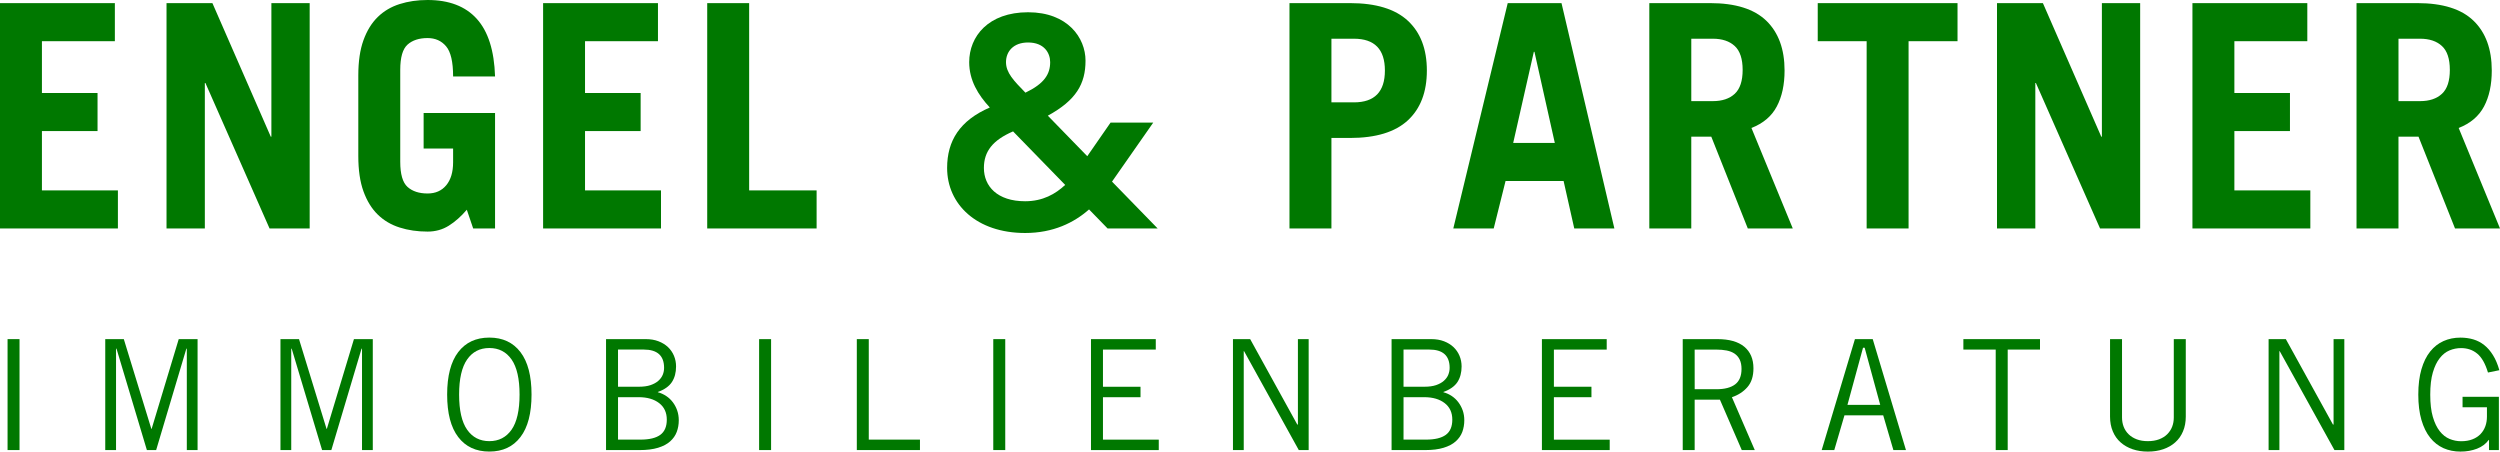
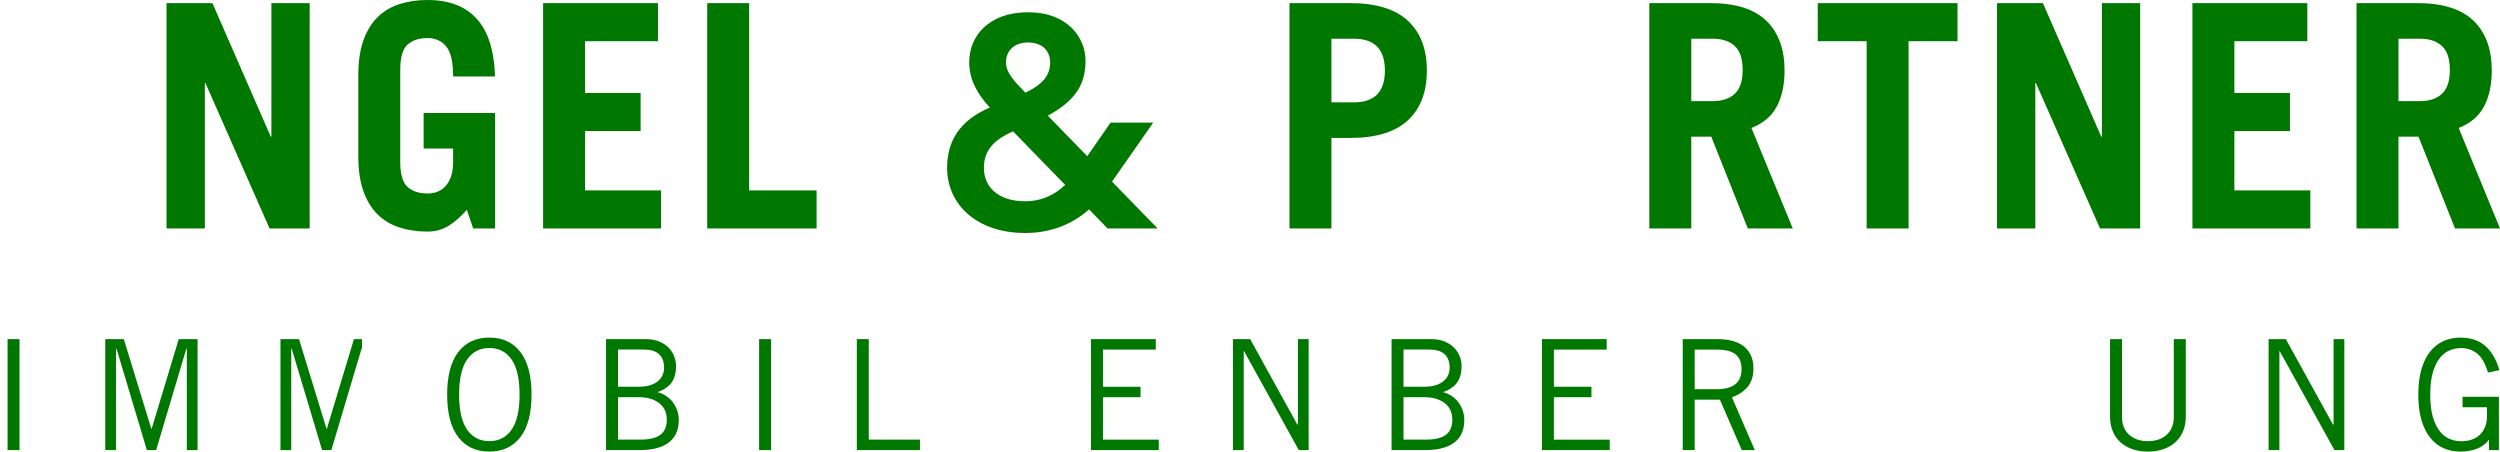
<svg xmlns="http://www.w3.org/2000/svg" version="1.1" id="Layer_1" x="0px" y="0px" width="200px" height="36.127px" viewBox="0 0 200 36.127" enable-background="new 0 0 200 36.127" xml:space="preserve">
  <g>
    <g>
-       <path fill="#007800" d="M0,18.277V0.249h9.189v3.046H3.354V7.44h4.449v3.046H3.354v4.744h6.078v3.046L0,18.277L0,18.277z" />
      <path fill="#007800" d="M13.322,18.277V0.249h3.671l4.669,10.687h0.049V0.249h3.063v18.028h-3.21l-5.13-11.635h-0.047v11.635    H13.322z" />
      <path fill="#007800" d="M37.345,16.779c-0.455,0.533-0.933,0.957-1.436,1.273c-0.502,0.316-1.07,0.475-1.701,0.475    c-0.812,0-1.557-0.108-2.237-0.326c-0.68-0.215-1.265-0.561-1.75-1.035c-0.487-0.475-0.869-1.096-1.145-1.861    c-0.276-0.765-0.412-1.707-0.412-2.821V6.042c0-1.114,0.136-2.057,0.412-2.821c0.276-0.765,0.657-1.386,1.145-1.861    c0.484-0.474,1.069-0.819,1.75-1.035C32.651,0.108,33.396,0,34.208,0c1.716,0,3.031,0.503,3.938,1.511    c0.907,1.006,1.394,2.542,1.458,4.605h-3.356c0-1.165-0.185-1.967-0.559-2.409c-0.372-0.442-0.866-0.662-1.482-0.662    c-0.68,0-1.216,0.175-1.605,0.524c-0.389,0.35-0.583,1.024-0.583,2.022v7.342c0,0.998,0.193,1.672,0.583,2.022    c0.389,0.349,0.925,0.524,1.605,0.524c0.631,0,1.13-0.22,1.495-0.662c0.364-0.442,0.546-1.053,0.546-1.835v-1.099H33.89V9.039    h5.714v9.238h-1.75L37.345,16.779z" />
      <path fill="#007800" d="M43.448,18.277V0.249h9.189v3.046h-5.835V7.44h4.449v3.046h-4.449v4.744h6.078v3.046L43.448,18.277    L43.448,18.277z" />
      <path fill="#007800" d="M56.577,18.277V0.249h3.355V15.23h5.397v3.046L56.577,18.277L56.577,18.277z" />
      <path fill="#007800" d="M92.612,18.277h-4.005l-1.483-1.523c-1.202,1.064-2.875,1.886-5.111,1.886    c-3.887,0-6.243-2.298-6.243-5.202c0-2.176,1.014-3.798,3.415-4.838c-0.941-1.016-1.649-2.177-1.649-3.628    c0-2.057,1.531-3.991,4.711-3.991c3.181,0,4.595,2.056,4.595,3.871c0,1.862-0.755,3.169-3.015,4.403l3.155,3.242l1.862-2.687    h3.415l-3.297,4.719L92.612,18.277z M82.012,16.1c1.413,0,2.426-0.581,3.203-1.307l-4.17-4.282    c-1.625,0.703-2.333,1.598-2.333,2.927C78.712,14.89,79.773,16.1,82.012,16.1z M80.48,4.971c0,0.847,0.612,1.477,1.554,2.443    c1.507-0.725,1.979-1.474,1.979-2.443c0-0.726-0.472-1.572-1.768-1.572C81.068,3.398,80.48,4.124,80.48,4.971z" />
      <path fill="#007800" d="M103.158,18.277V0.249h4.839c2.073,0,3.618,0.471,4.632,1.411c1.014,0.942,1.52,2.268,1.52,3.983    s-0.506,3.042-1.52,3.983c-1.014,0.939-2.559,1.411-4.632,1.411h-1.483v7.24H103.158z M106.514,8.189h1.799    c1.653,0,2.479-0.848,2.479-2.546c0-1.698-0.825-2.546-2.479-2.546h-1.799V8.189z" />
-       <path fill="#007800" d="M116.264,18.277l4.354-18.028h4.302l4.23,18.028h-3.209l-0.853-3.795h-4.644l-0.947,3.795H116.264z     M121.055,11.437h3.33l-1.629-7.292h-0.049L121.055,11.437z" />
      <path fill="#007800" d="M139.824,18.277l-2.92-7.341h-1.602v7.341h-3.357V0.249h4.863c2.025,0,3.524,0.471,4.498,1.411    c0.971,0.942,1.459,2.268,1.459,3.983c0,1.133-0.207,2.09-0.621,2.872c-0.412,0.782-1.09,1.356-2.029,1.723l3.307,8.04    L139.824,18.277L139.824,18.277z M135.303,8.09h1.725c0.748,0,1.328-0.195,1.752-0.586c0.42-0.392,0.632-1.028,0.632-1.911    c0-0.882-0.212-1.521-0.632-1.91c-0.424-0.391-1.004-0.586-1.752-0.586h-1.725V8.09z" />
      <path fill="#007800" d="M156.602,0.249v3.046h-3.916v14.982h-3.354V3.295h-3.913V0.249H156.602z" />
      <path fill="#007800" d="M159.76,18.277V0.249h3.672l4.67,10.687h0.049V0.249h3.062v18.028h-3.209l-5.131-11.635h-0.047v11.635    H159.76z" />
      <path fill="#007800" d="M175.395,18.277V0.249h9.19v3.046h-5.835V7.44h4.447v3.046h-4.447v4.744h6.077v3.046L175.395,18.277    L175.395,18.277z" />
      <path fill="#007800" d="M196.402,18.277l-2.92-7.341h-1.604v7.341h-3.356V0.249h4.865c2.024,0,3.524,0.471,4.496,1.411    c0.973,0.942,1.459,2.268,1.459,3.983c0,1.133-0.205,2.09-0.619,2.872c-0.414,0.782-1.091,1.356-2.029,1.723l3.307,8.04    L196.402,18.277L196.402,18.277z M191.879,8.09h1.727c0.746,0,1.328-0.195,1.75-0.586c0.422-0.392,0.631-1.028,0.631-1.911    c0-0.882-0.209-1.521-0.631-1.91c-0.422-0.391-1.004-0.586-1.75-0.586h-1.727V8.09z" />
    </g>
    <g>
      <path fill="#007800" d="M1.562,27.13v8.875H0.605V27.13H1.562z" />
      <path fill="#007800" d="M14.945,36.005v-8.113h-0.036l-2.417,8.113H11.75l-2.431-8.113H9.283v8.113H8.42V27.13h1.485l2.202,7.18    h0.024l2.167-7.18h1.508v8.875H14.945z" />
-       <path fill="#007800" d="M28.961,36.005v-8.113h-0.036l-2.417,8.113h-0.742l-2.431-8.113h-0.036v8.113h-0.862V27.13h1.484    l2.203,7.18h0.024l2.167-7.18h1.508v8.875H28.961z" />
+       <path fill="#007800" d="M28.961,36.005v-8.113h-0.036l-2.417,8.113h-0.742l-2.431-8.113h-0.036v8.113h-0.862V27.13h1.484    l2.203,7.18h0.024l2.167-7.18h1.508H28.961z" />
      <path fill="#007800" d="M35.772,31.565c0-1.489,0.295-2.623,0.885-3.397c0.591-0.772,1.42-1.161,2.49-1.161    c1.069,0,1.899,0.389,2.489,1.161c0.592,0.774,0.887,1.908,0.887,3.397c0,1.494-0.295,2.627-0.887,3.398    c-0.59,0.775-1.42,1.162-2.489,1.162c-1.07,0-1.898-0.387-2.49-1.162C36.067,34.192,35.772,33.06,35.772,31.565z M36.729,31.565    c0,1.264,0.214,2.199,0.641,2.811c0.426,0.609,1.02,0.916,1.777,0.916c0.759,0,1.35-0.307,1.778-0.916    c0.426-0.609,0.64-1.547,0.64-2.811c0-1.26-0.214-2.195-0.64-2.808c-0.428-0.61-1.02-0.916-1.778-0.916s-1.351,0.306-1.777,0.916    C36.943,29.37,36.729,30.306,36.729,31.565z" />
      <path fill="#007800" d="M48.483,27.13h3.184c0.375,0,0.713,0.057,1.012,0.172c0.299,0.115,0.553,0.271,0.761,0.467    c0.207,0.197,0.367,0.43,0.478,0.695c0.112,0.266,0.167,0.553,0.167,0.854c0,0.492-0.111,0.908-0.335,1.25    c-0.223,0.338-0.598,0.604-1.125,0.791l0.013,0.024c0.238,0.063,0.459,0.165,0.664,0.302c0.204,0.135,0.378,0.301,0.527,0.498    c0.147,0.196,0.263,0.416,0.347,0.657c0.083,0.241,0.126,0.502,0.126,0.78c0,0.337-0.054,0.646-0.163,0.936    c-0.107,0.285-0.283,0.536-0.526,0.754c-0.244,0.219-0.567,0.389-0.97,0.512s-0.896,0.185-1.478,0.185h-2.682V27.13z     M49.442,30.938h1.675c0.359,0,0.666-0.041,0.921-0.127c0.255-0.088,0.465-0.201,0.628-0.346s0.281-0.306,0.354-0.484    c0.073-0.18,0.107-0.365,0.107-0.555c0-0.974-0.542-1.462-1.628-1.462h-2.058L49.442,30.938L49.442,30.938z M49.442,35.169h1.795    c0.71,0,1.238-0.127,1.586-0.381c0.347-0.255,0.521-0.659,0.521-1.219c0-0.564-0.204-1.006-0.611-1.319    c-0.407-0.315-0.954-0.476-1.641-0.476h-1.65V35.169z" />
      <path fill="#007800" d="M61.687,27.13v8.875h-0.958V27.13H61.687z" />
      <path fill="#007800" d="M68.545,36.005V27.13h0.957v8.039h4.095v0.836H68.545z" />
-       <path fill="#007800" d="M80.42,27.13v8.875h-0.958V27.13H80.42z" />
      <path fill="#007800" d="M92.462,27.13v0.836h-4.225v2.975h3.004v0.836h-3.004v3.394h4.464v0.836h-5.422V27.13H92.462z" />
      <path fill="#007800" d="M98.637,36.005V27.13h1.377l3.77,6.835h0.049V27.13h0.86v8.875h-0.791l-4.379-7.916h-0.024v7.916H98.637z" />
      <path fill="#007800" d="M111.325,27.13h3.185c0.375,0,0.711,0.057,1.012,0.172c0.299,0.115,0.551,0.271,0.76,0.467    c0.207,0.197,0.367,0.43,0.479,0.695c0.112,0.266,0.167,0.553,0.167,0.854c0,0.492-0.112,0.908-0.334,1.25    c-0.225,0.338-0.601,0.604-1.125,0.791l0.011,0.024c0.24,0.063,0.461,0.165,0.666,0.302c0.201,0.135,0.377,0.301,0.524,0.498    c0.147,0.196,0.265,0.416,0.349,0.657s0.125,0.502,0.125,0.78c0,0.337-0.055,0.646-0.16,0.936    c-0.108,0.285-0.283,0.536-0.527,0.754c-0.244,0.219-0.566,0.389-0.971,0.512c-0.402,0.123-0.895,0.185-1.478,0.185h-2.682V27.13z     M112.282,30.938h1.676c0.358,0,0.666-0.041,0.923-0.127c0.256-0.088,0.465-0.201,0.627-0.346    c0.164-0.145,0.283-0.306,0.354-0.484c0.072-0.18,0.109-0.365,0.109-0.555c0-0.974-0.543-1.462-1.628-1.462h-2.061V30.938z     M112.282,35.169h1.796c0.709,0,1.238-0.127,1.586-0.381c0.348-0.255,0.521-0.659,0.521-1.219c0-0.564-0.205-1.006-0.61-1.319    c-0.406-0.315-0.954-0.476-1.64-0.476h-1.652L112.282,35.169L112.282,35.169z" />
      <path fill="#007800" d="M128.537,27.13v0.836h-4.225v2.975h3.004v0.836h-3.004v3.394h4.465v0.836h-5.424V27.13H128.537z" />
      <path fill="#007800" d="M134.618,36.005V27.13h2.776c0.941,0,1.658,0.202,2.147,0.607c0.489,0.406,0.735,0.98,0.735,1.728    c0,0.632-0.158,1.132-0.479,1.5c-0.32,0.369-0.734,0.64-1.244,0.812l1.83,4.229h-1.041l-1.748-4.031h-2.021v4.031H134.618z     M135.575,31.138h1.735c0.662,0,1.162-0.13,1.502-0.389c0.338-0.257,0.51-0.67,0.51-1.234c0-0.295-0.049-0.543-0.145-0.744    c-0.097-0.199-0.232-0.359-0.408-0.479c-0.174-0.119-0.386-0.202-0.633-0.252c-0.248-0.048-0.527-0.073-0.838-0.073h-1.725    L135.575,31.138L135.575,31.138z" />
-       <path fill="#007800" d="M145.736,36.005l2.658-8.875h1.424l2.658,8.875h-1.006l-0.813-2.777h-3.101l-0.814,2.777H145.736z     M147.796,32.39h2.622l-1.245-4.57h-0.132L147.796,32.39z" />
-       <path fill="#007800" d="M160.616,27.966v8.039h-0.959v-8.039h-2.587V27.13h6.13v0.836H160.616z" />
      <path fill="#007800" d="M169.762,27.13v6.27c0,0.262,0.043,0.508,0.131,0.738c0.088,0.229,0.219,0.428,0.396,0.602    c0.175,0.173,0.394,0.308,0.651,0.406c0.26,0.099,0.558,0.146,0.892,0.146c0.336,0,0.634-0.049,0.894-0.146    c0.26-0.1,0.478-0.233,0.651-0.406c0.174-0.174,0.306-0.373,0.396-0.602c0.088-0.23,0.131-0.478,0.131-0.738v-6.27h0.959v6.193    c0,0.443-0.073,0.84-0.223,1.188c-0.147,0.35-0.354,0.643-0.623,0.879c-0.266,0.237-0.586,0.42-0.955,0.547    c-0.373,0.127-0.781,0.19-1.229,0.19c-0.446,0-0.854-0.063-1.228-0.19c-0.369-0.127-0.689-0.31-0.955-0.547    c-0.27-0.236-0.477-0.529-0.623-0.879c-0.148-0.348-0.223-0.742-0.223-1.188V27.13H169.762z" />
      <path fill="#007800" d="M181.488,36.005V27.13h1.379l3.77,6.835h0.049V27.13h0.86v8.875h-0.79l-4.38-7.916h-0.024v7.916H181.488z" />
      <path fill="#007800" d="M199.91,31.737v4.268h-0.789v-0.812h-0.023c-0.225,0.312-0.537,0.547-0.939,0.703    c-0.402,0.154-0.844,0.231-1.322,0.231c-0.495,0-0.947-0.093-1.359-0.274c-0.41-0.187-0.766-0.463-1.063-0.836    c-0.3-0.373-0.533-0.849-0.7-1.42c-0.167-0.574-0.251-1.252-0.251-2.029s0.084-1.455,0.251-2.027c0.167-0.574,0.4-1.048,0.7-1.42    c0.299-0.373,0.653-0.652,1.063-0.835c0.412-0.185,0.864-0.277,1.359-0.277c0.367,0,0.709,0.048,1.029,0.142    c0.318,0.095,0.611,0.246,0.873,0.455c0.264,0.209,0.496,0.479,0.699,0.806c0.205,0.327,0.375,0.729,0.51,1.204l-0.91,0.186    c-0.215-0.714-0.502-1.218-0.861-1.513c-0.357-0.294-0.789-0.442-1.292-0.442c-0.319,0-0.627,0.061-0.922,0.184    c-0.296,0.123-0.558,0.33-0.782,0.617c-0.229,0.285-0.412,0.666-0.553,1.143c-0.139,0.475-0.209,1.068-0.209,1.781    c0,0.714,0.07,1.308,0.209,1.783c0.141,0.475,0.323,0.854,0.553,1.143c0.225,0.287,0.486,0.49,0.782,0.615    c0.295,0.121,0.603,0.185,0.922,0.185c0.353,0,0.655-0.052,0.915-0.155c0.26-0.101,0.475-0.242,0.646-0.423    c0.171-0.181,0.3-0.39,0.384-0.628c0.084-0.236,0.125-0.49,0.125-0.762v-0.749h-1.951v-0.837h2.907V31.737z" />
    </g>
  </g>
</svg>